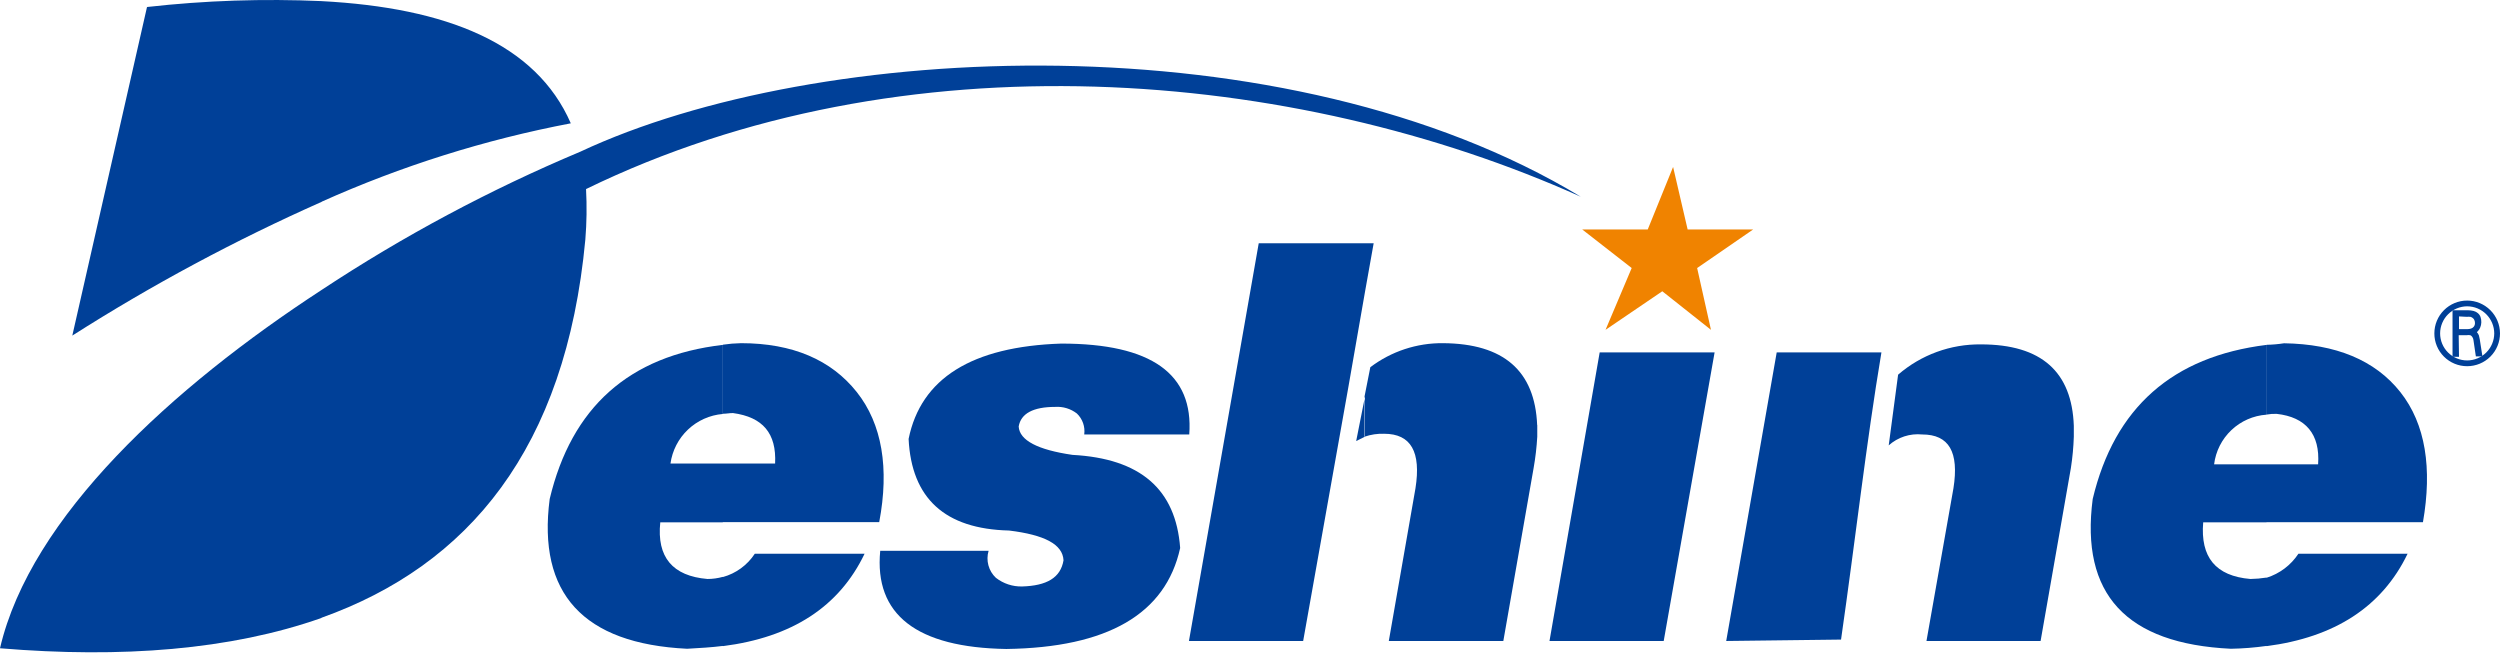
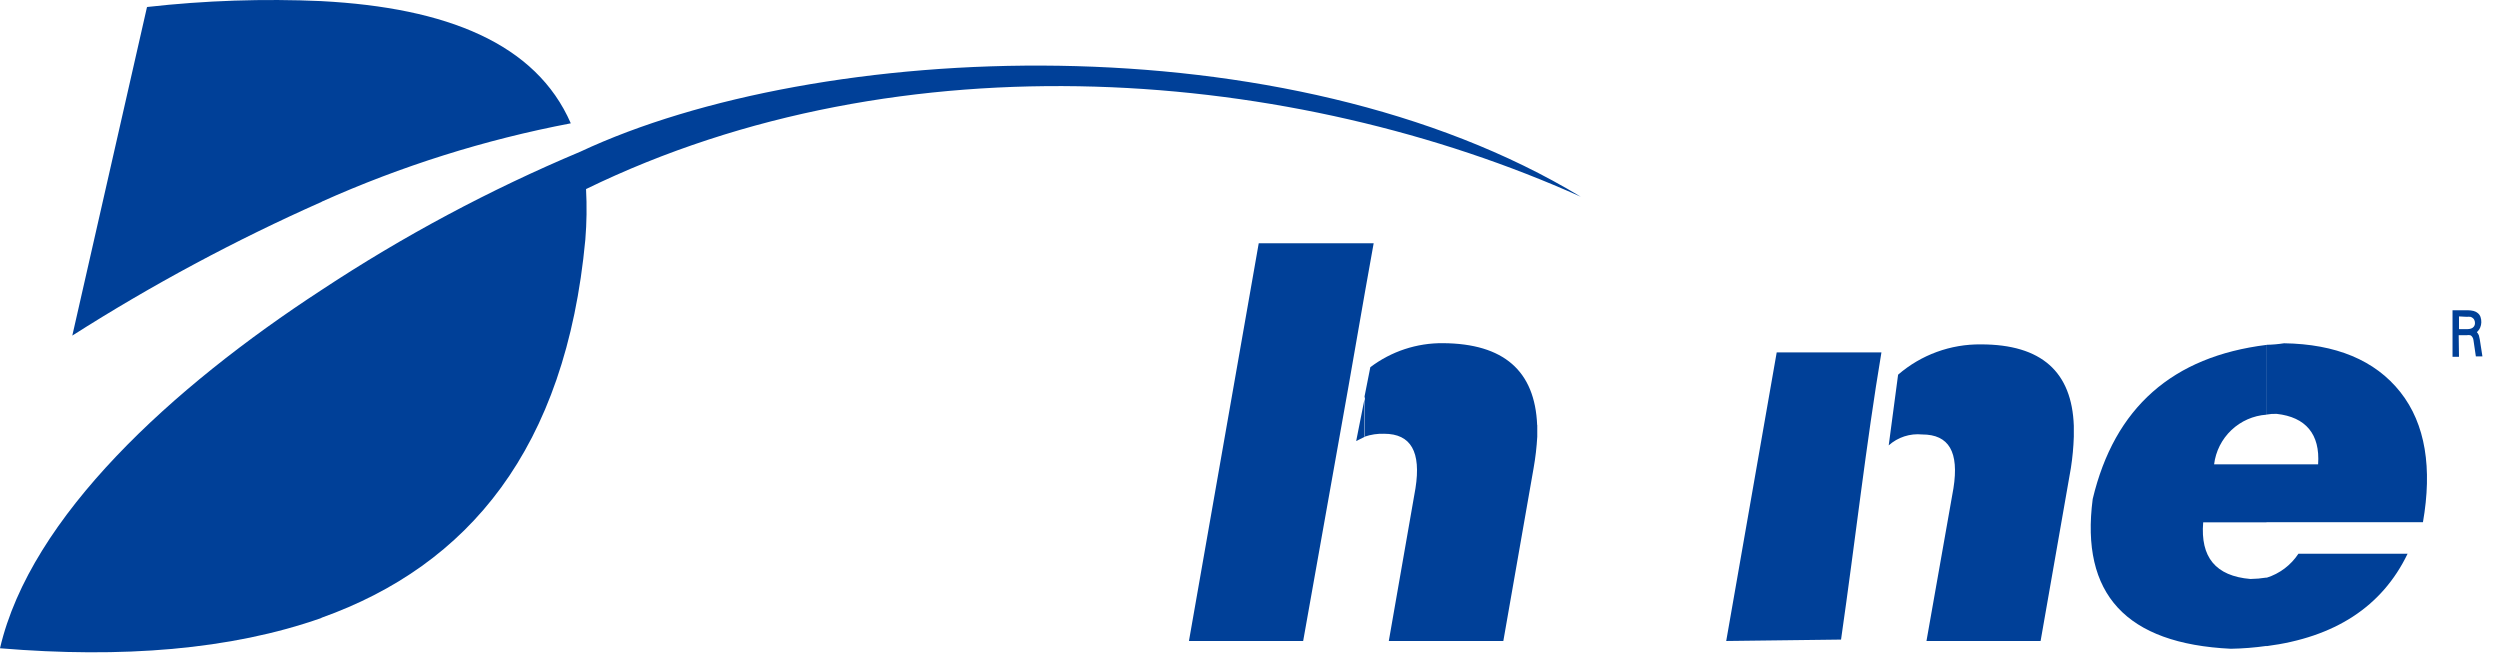
<svg xmlns="http://www.w3.org/2000/svg" width="192" height="51" viewBox="0 0 192 51" fill="none">
-   <path d="M55.51 35.601H59.528C59.644 33.274 58.581 32.033 56.293 31.723C56.014 31.723 55.789 31.777 55.518 31.777V26.472C55.98 26.404 56.447 26.365 56.914 26.356C60.877 26.356 63.84 27.643 65.794 30.102C67.749 32.56 68.308 35.965 67.524 40.099H55.51V35.57V35.601ZM55.51 49.624V44.319C56.521 44.041 57.395 43.404 57.969 42.527H66.4C64.445 46.607 60.815 48.949 55.51 49.624ZM51.492 35.601H55.51V40.115H50.709C50.43 42.791 51.655 44.241 54.339 44.466C54.735 44.465 55.129 44.41 55.51 44.303V49.608C54.672 49.717 53.726 49.771 52.772 49.825C44.791 49.438 41.27 45.583 42.216 38.323C43.892 31.288 48.305 27.325 55.51 26.488V31.793C54.508 31.878 53.564 32.301 52.834 32.993C52.104 33.685 51.631 34.605 51.492 35.601Z" fill="#004098" />
-   <path d="M67.601 42.303H75.924C75.816 42.666 75.811 43.052 75.91 43.417C76.008 43.783 76.207 44.114 76.482 44.374C77.055 44.821 77.764 45.057 78.491 45.041C80.391 44.986 81.454 44.374 81.678 43.032C81.616 41.806 80.228 41.077 77.49 40.744C72.573 40.625 70.003 38.28 69.781 33.709C70.727 29.056 74.636 26.612 81.508 26.387C88.434 26.387 91.676 28.714 91.335 33.368H83.269C83.309 33.073 83.278 32.773 83.18 32.493C83.081 32.213 82.918 31.959 82.702 31.755C82.227 31.388 81.634 31.209 81.035 31.25C79.352 31.25 78.405 31.755 78.235 32.755C78.297 33.818 79.693 34.547 82.369 34.935C87.565 35.214 90.303 37.556 90.637 42.086C89.52 47.166 85.052 49.733 77.289 49.842C70.417 49.733 67.128 47.22 67.601 42.303Z" fill="#004098" />
  <path d="M104.83 18.685H105.497L104.83 22.424V18.685ZM118.062 32.646V33.538C118.016 34.344 117.923 35.147 117.782 35.943L115.456 49.228H106.66L108.708 37.501C109.15 34.709 108.366 33.313 106.303 33.313C105.792 33.295 105.282 33.372 104.799 33.538V30.436L105.241 28.202C106.846 26.985 108.811 26.335 110.825 26.356C115.487 26.387 117.883 28.481 118.054 32.646H118.062ZM91.311 49.228L96.67 18.685H104.83V22.424L103.542 29.8L101.813 39.51L100.083 49.228H91.311ZM104.83 30.467L104.155 33.872L104.83 33.538V30.467Z" fill="#004098" />
  <path d="M132.573 49.228L136.451 27.062H144.494C143.323 34.042 142.485 41.527 141.392 49.12L132.565 49.228H132.573ZM159.269 32.7V33.538C159.243 34.343 159.168 35.146 159.044 35.943L156.718 49.228H147.953L150.024 37.502C150.466 34.709 149.683 33.367 147.62 33.367C147.157 33.321 146.69 33.372 146.248 33.516C145.806 33.66 145.399 33.895 145.053 34.205L145.774 28.776C147.541 27.248 149.806 26.42 152.142 26.449C156.795 26.449 159.122 28.567 159.269 32.7Z" fill="#004098" />
  <path d="M24.687 15.498C30.814 12.749 37.241 10.726 43.837 9.471C41.161 3.328 34.289 0.591 24.687 0.086V15.498ZM24.687 47.445V22.276C30.969 18.125 37.624 14.568 44.566 11.651C62.769 3.119 98.788 1.428 121.405 15.11C99.401 5.213 69.362 2.654 45.008 14.52C45.077 15.813 45.059 17.108 44.954 18.398C43.449 34.484 35.965 43.419 24.687 47.445ZM11.285 0.56L5.553 25.774C11.674 21.876 18.078 18.441 24.711 15.498V0.086C20.238 -0.115 15.757 0.036 11.308 0.536L11.285 0.56ZM24.687 22.276V47.46C17.707 49.919 9.33 50.562 0 49.787C2.35 39.681 13.239 29.738 24.687 22.276Z" fill="#004098" />
  <path d="M174.068 35.663H178.031C178.194 33.336 177.077 32.033 174.851 31.785C174.592 31.774 174.331 31.793 174.076 31.839V26.48C174.525 26.472 174.973 26.433 175.417 26.363C179.381 26.425 182.398 27.651 184.345 30.11C186.291 32.568 186.803 35.973 186.082 40.107H174.068V35.64V35.663ZM174.068 49.624V44.373C175.074 44.059 175.94 43.407 176.519 42.527H184.903C182.941 46.607 179.288 48.949 174.068 49.624ZM170.043 35.663H174.068V40.115H169.205C168.98 42.791 170.159 44.241 172.835 44.466C173.248 44.459 173.66 44.423 174.068 44.357V49.608C173.161 49.736 172.246 49.809 171.33 49.825C163.287 49.438 159.766 45.637 160.72 38.323C162.395 31.289 166.863 27.38 174.068 26.488V31.847C173.058 31.917 172.104 32.336 171.37 33.032C170.636 33.728 170.166 34.658 170.043 35.663Z" fill="#004098" />
-   <path d="M127.773 49.228H119.001L122.856 27.062H131.682L127.773 49.228Z" fill="#004098" />
-   <path d="M128.494 12.822L129.61 17.622H134.644L130.34 20.585L131.402 25.332L127.664 22.369L123.305 25.332L125.314 20.585L121.513 17.622H126.547L128.494 12.822Z" fill="#F08300" />
  <path d="M188.851 27.403H188.354V23.828H189.549C189.693 23.83 189.836 23.848 189.975 23.882C190.096 23.913 190.207 23.972 190.301 24.053C190.393 24.128 190.463 24.228 190.503 24.34C190.549 24.474 190.57 24.616 190.565 24.759C190.562 24.895 190.533 25.029 190.48 25.154C190.442 25.245 190.389 25.328 190.325 25.402L190.224 25.511C190.248 25.55 190.276 25.587 190.309 25.619C190.335 25.664 190.359 25.711 190.379 25.759C190.408 25.864 190.432 25.97 190.449 26.077L190.65 27.372H190.146L189.96 26.108C189.95 26.027 189.921 25.95 189.875 25.883C189.839 25.821 189.785 25.772 189.72 25.744C189.625 25.728 189.528 25.728 189.433 25.744H188.828L188.851 27.403ZM188.851 24.301V25.278H189.487C189.587 25.279 189.686 25.263 189.782 25.232C189.868 25.203 189.944 25.149 189.999 25.076C190.058 24.99 190.085 24.886 190.076 24.782C190.076 24.72 190.062 24.66 190.038 24.603C190.019 24.539 189.981 24.482 189.929 24.441C189.872 24.388 189.803 24.351 189.727 24.332C189.632 24.324 189.536 24.324 189.44 24.332L188.851 24.301Z" fill="#004098" />
-   <path d="M186.959 25.604C186.959 24.935 187.224 24.294 187.697 23.821C188.17 23.349 188.811 23.083 189.479 23.083C190.147 23.085 190.787 23.351 191.259 23.823C191.732 24.296 191.998 24.936 192 25.604C192 26.272 191.734 26.913 191.262 27.386C190.789 27.859 190.148 28.124 189.479 28.124C189.148 28.125 188.82 28.061 188.513 27.934C188.207 27.808 187.929 27.622 187.695 27.388C187.46 27.154 187.275 26.876 187.148 26.569C187.022 26.263 186.957 25.935 186.959 25.604ZM187.401 25.604C187.401 26.155 187.62 26.684 188.009 27.073C188.399 27.463 188.928 27.682 189.479 27.682C190.03 27.68 190.557 27.46 190.947 27.071C191.336 26.682 191.556 26.154 191.558 25.604C191.556 25.053 191.336 24.525 190.947 24.136C190.557 23.747 190.03 23.527 189.479 23.525C188.929 23.527 188.401 23.747 188.012 24.136C187.622 24.525 187.403 25.053 187.401 25.604Z" fill="#004098" />
</svg>